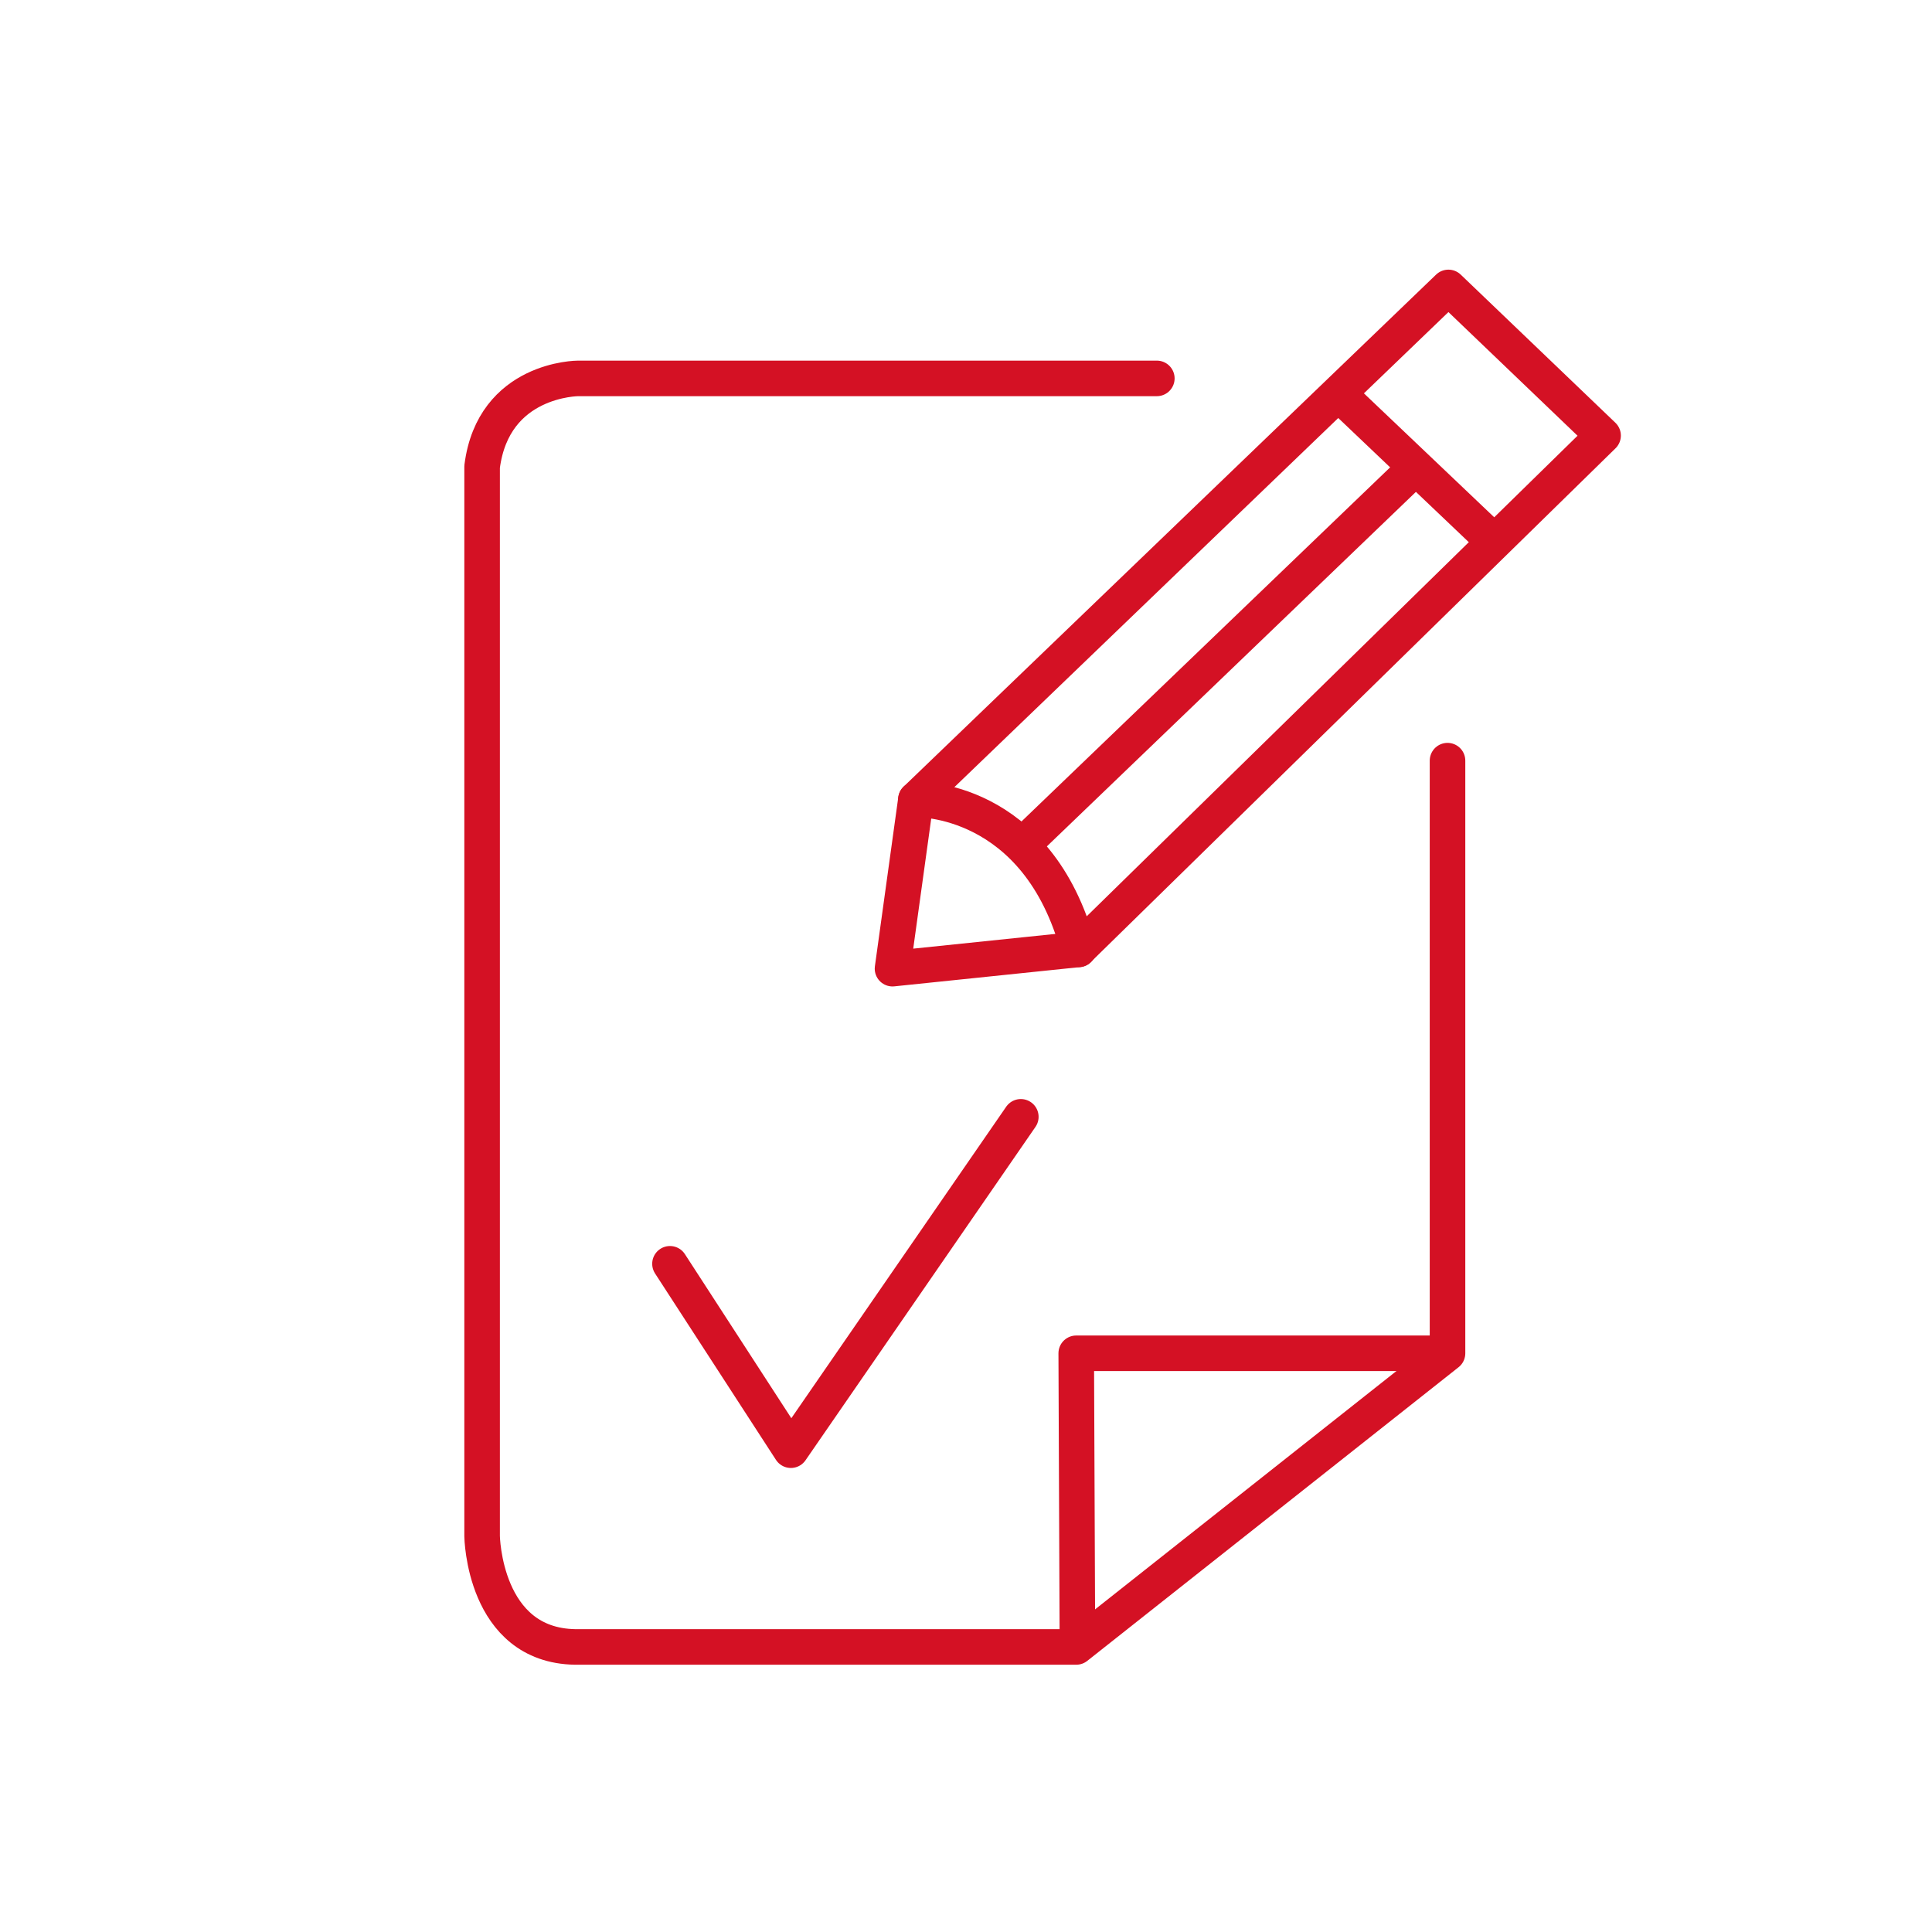
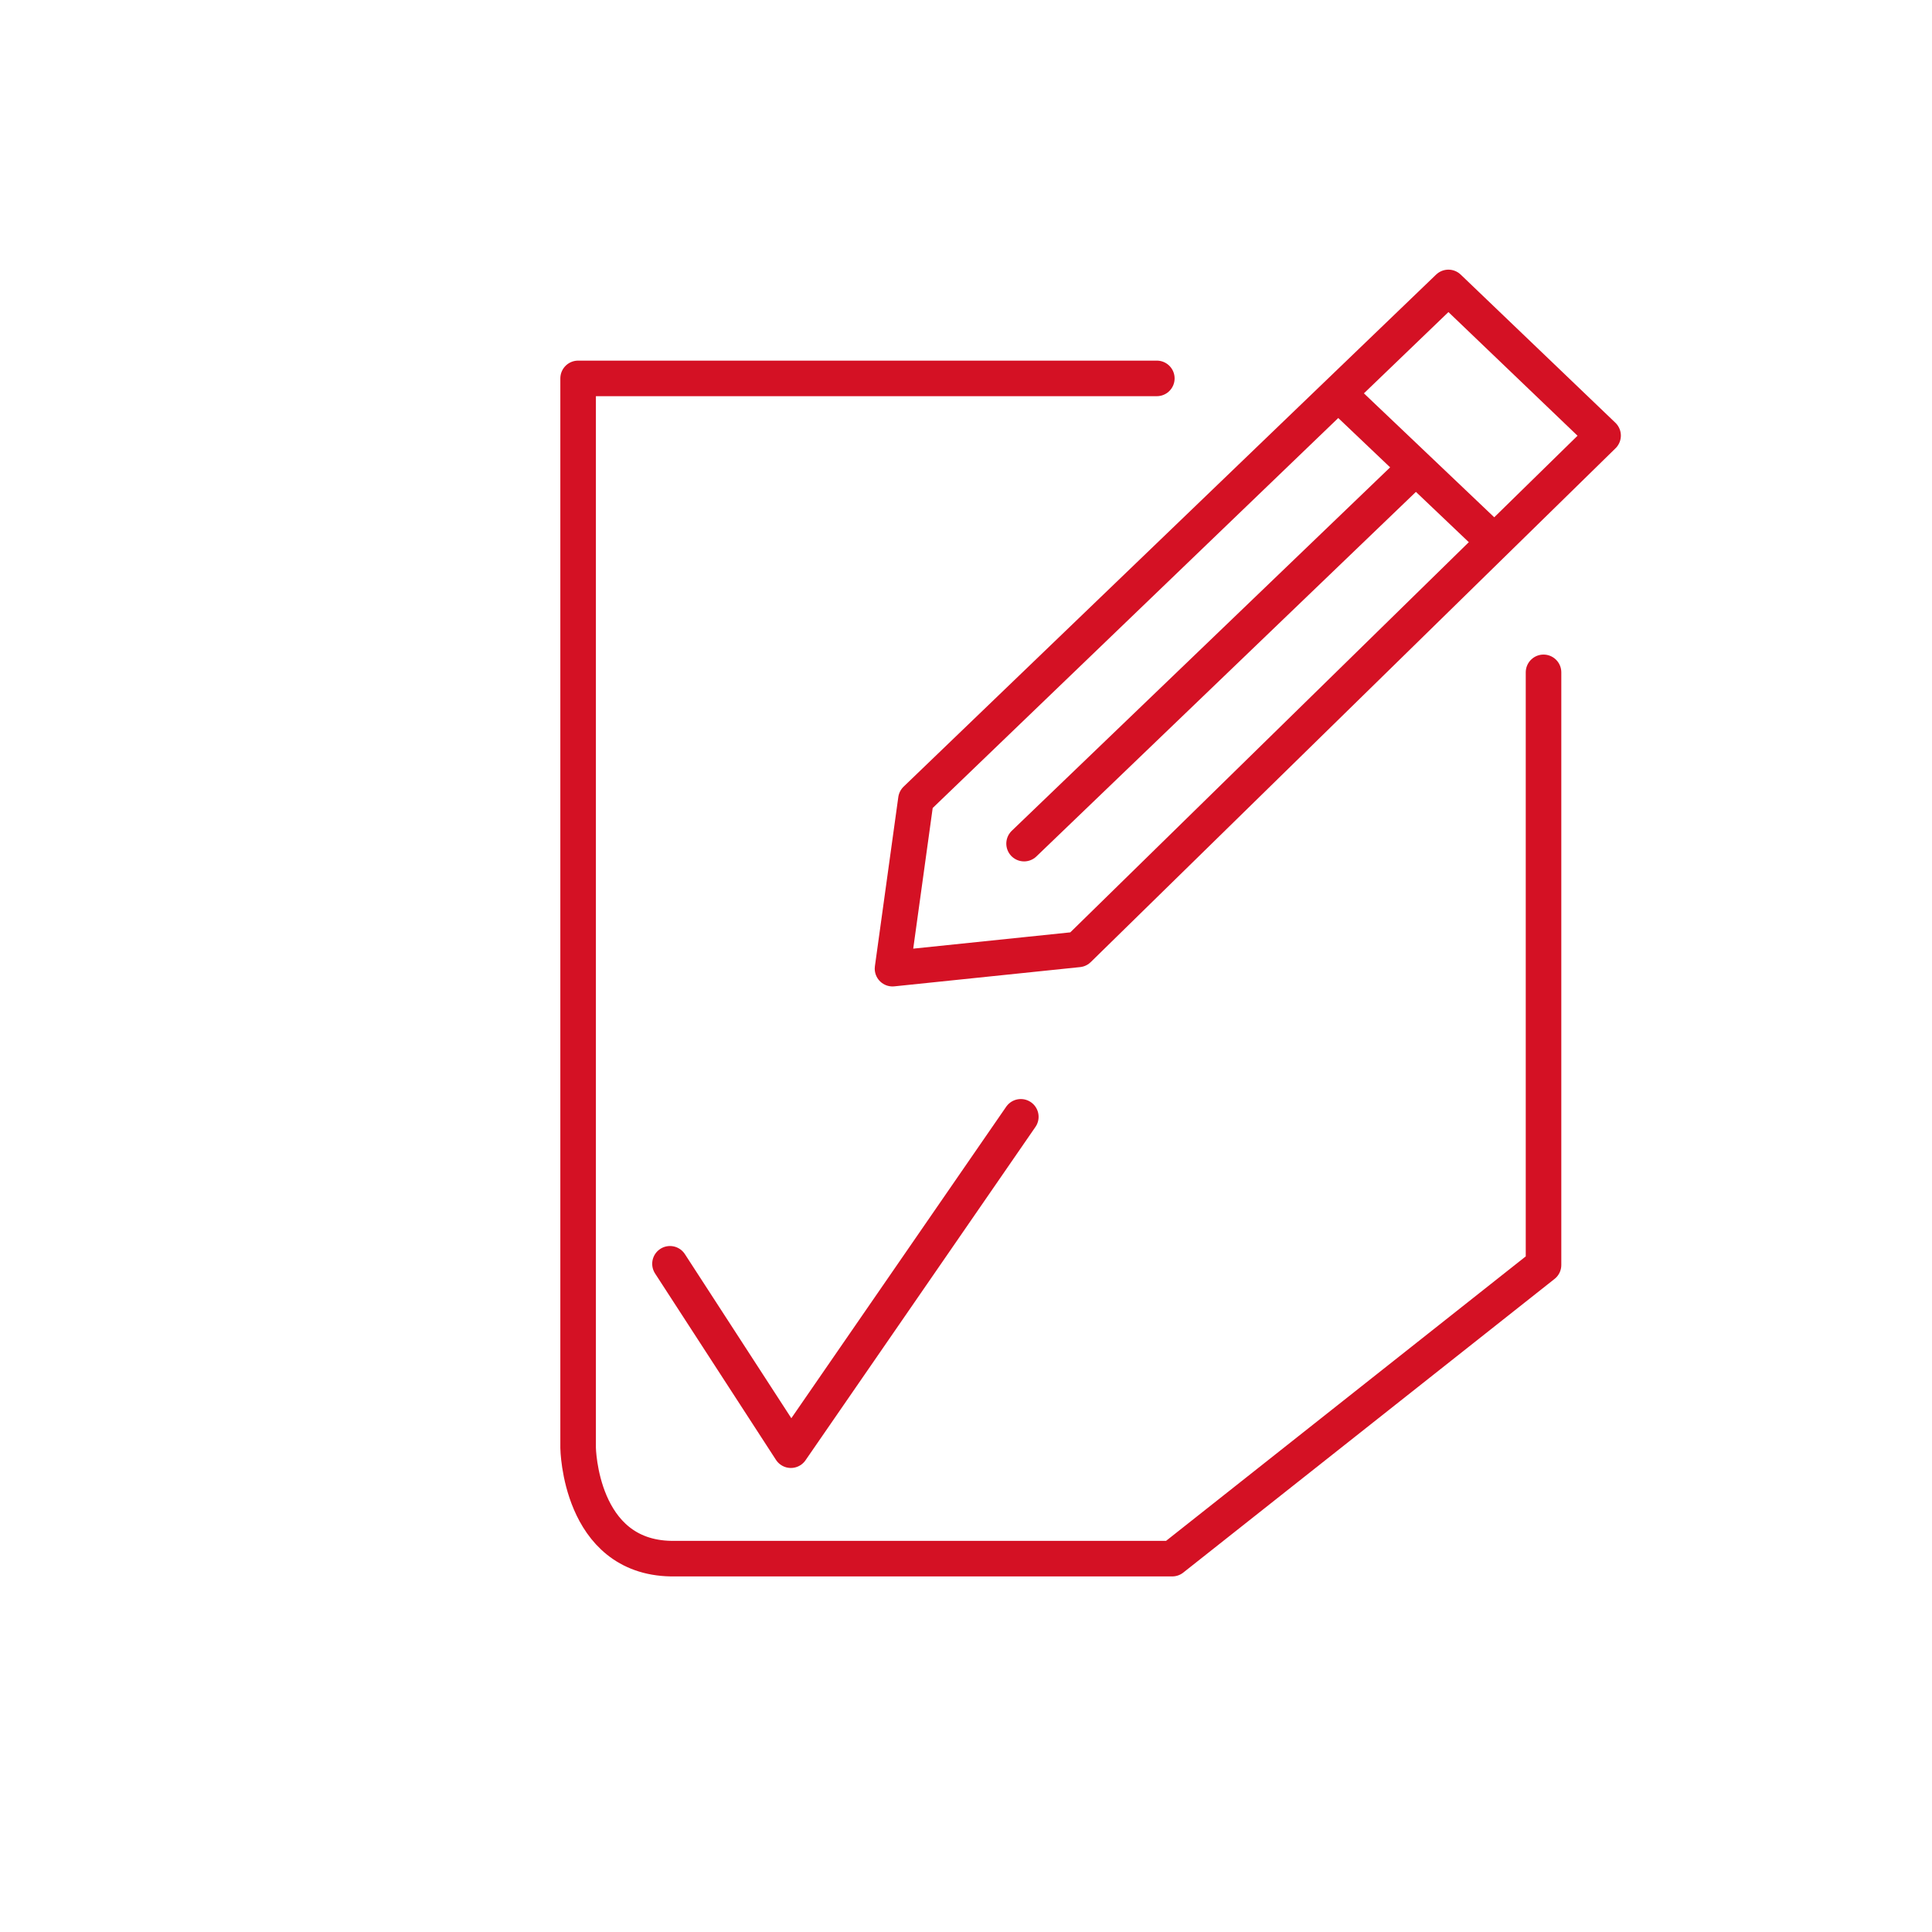
<svg xmlns="http://www.w3.org/2000/svg" version="1.1" id="Ebene_1" x="0px" y="0px" viewBox="0 0 652 652" style="enable-background:new 0 0 652 652;" xml:space="preserve">
  <style type="text/css">
	.st0{fill:none;stroke:#D41124;stroke-width:12;stroke-linecap:round;stroke-linejoin:round;stroke-miterlimit:10;}
</style>
  <g id="Ebene_1_00000139988278626003945040000010715609358925199508_">
</g>
  <g id="_x2014_ŽÓť_x5F_1">
</g>
  <g id="ĎŽÓť_1">
</g>
  <g id="_x3C_Ebene_x3E_">
-     <polyline class="st0" points="363.6,554.2 363.2,456.7 488,456.7  " />
    <polyline class="st0" points="226.1,426.5 266.9,489.4 344.5,376.9  " />
    <polygon class="st0" points="488.8,97 541,147 363.9,320.4 301.2,326.9 309.1,269.8  " />
    <line class="st0" x1="345.6" y1="284.7" x2="477.5" y2="158" />
    <line class="st0" x1="452.9" y1="134" x2="504" y2="182.6" />
-     <path class="st0" d="M309.1,269.8c0,0,41.1-1.3,54.9,50.6" />
-     <path class="st0" d="M390.4,127.7H195.1c0,0-28.6,0-32.4,29.8v360.9c0,0,0.5,36.9,31.4,37.4h169.1l125.3-99.1v-200" />
+     <path class="st0" d="M390.4,127.7H195.1v360.9c0,0,0.5,36.9,31.4,37.4h169.1l125.3-99.1v-200" />
  </g>
</svg>